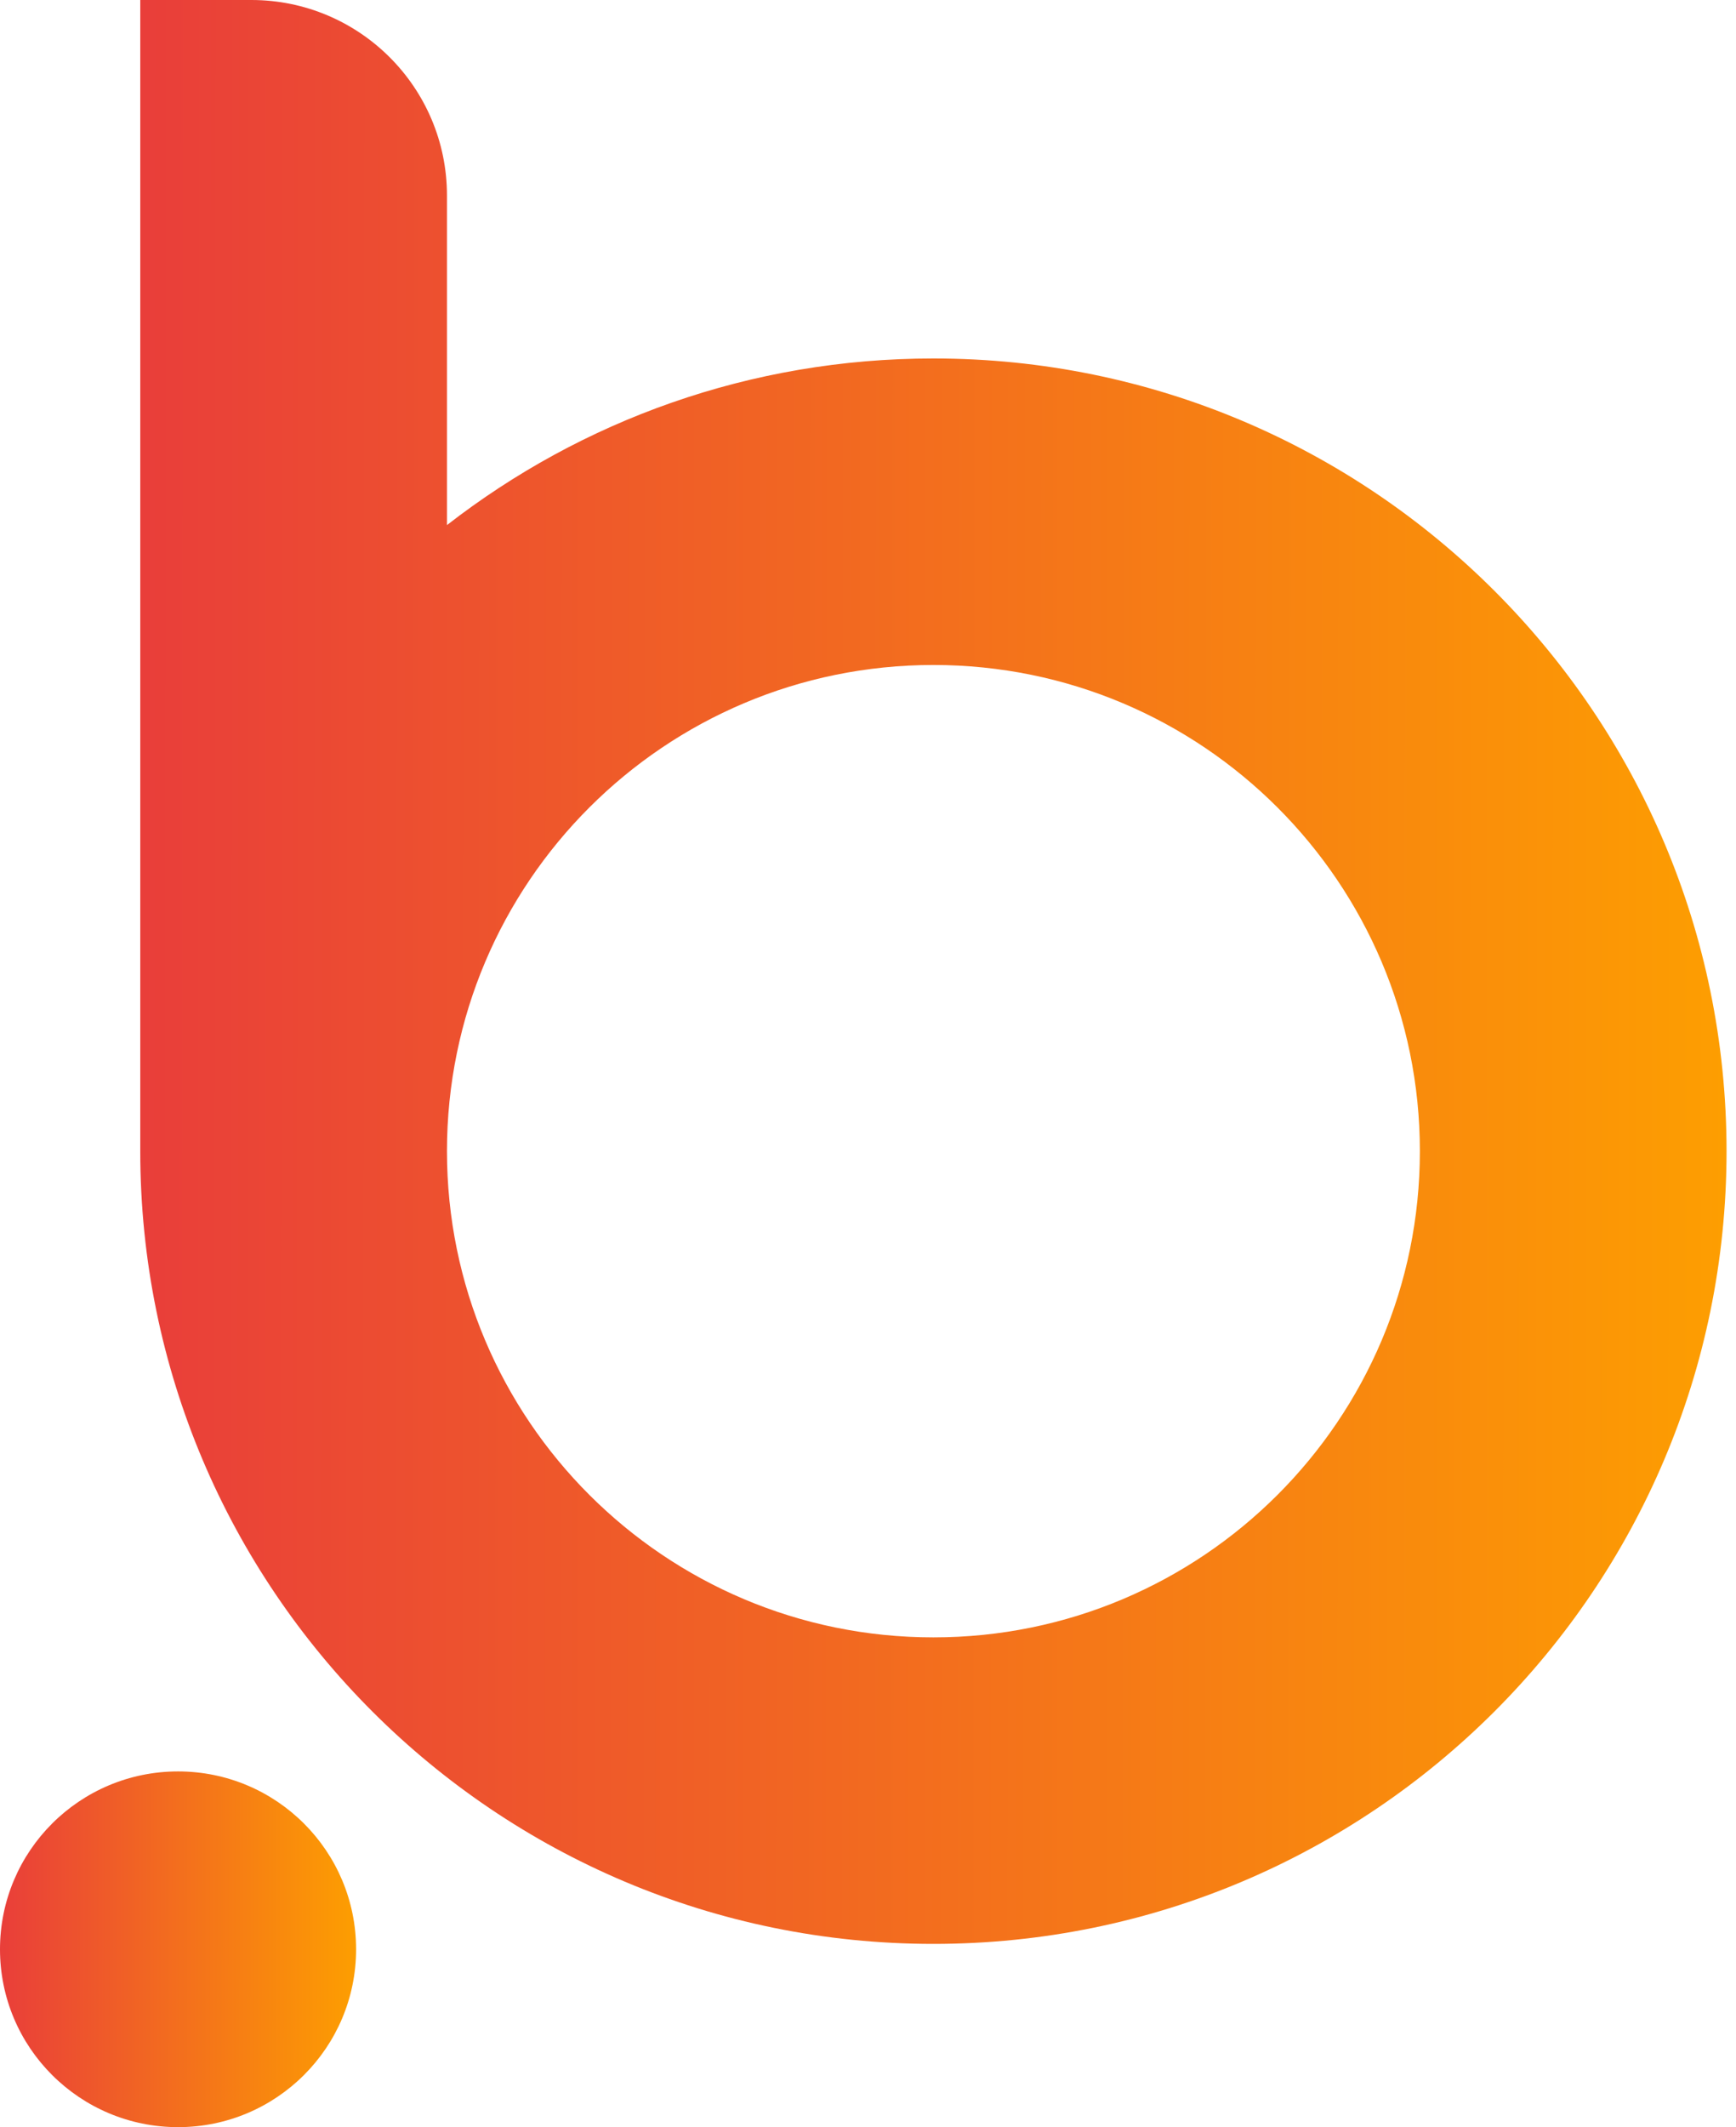
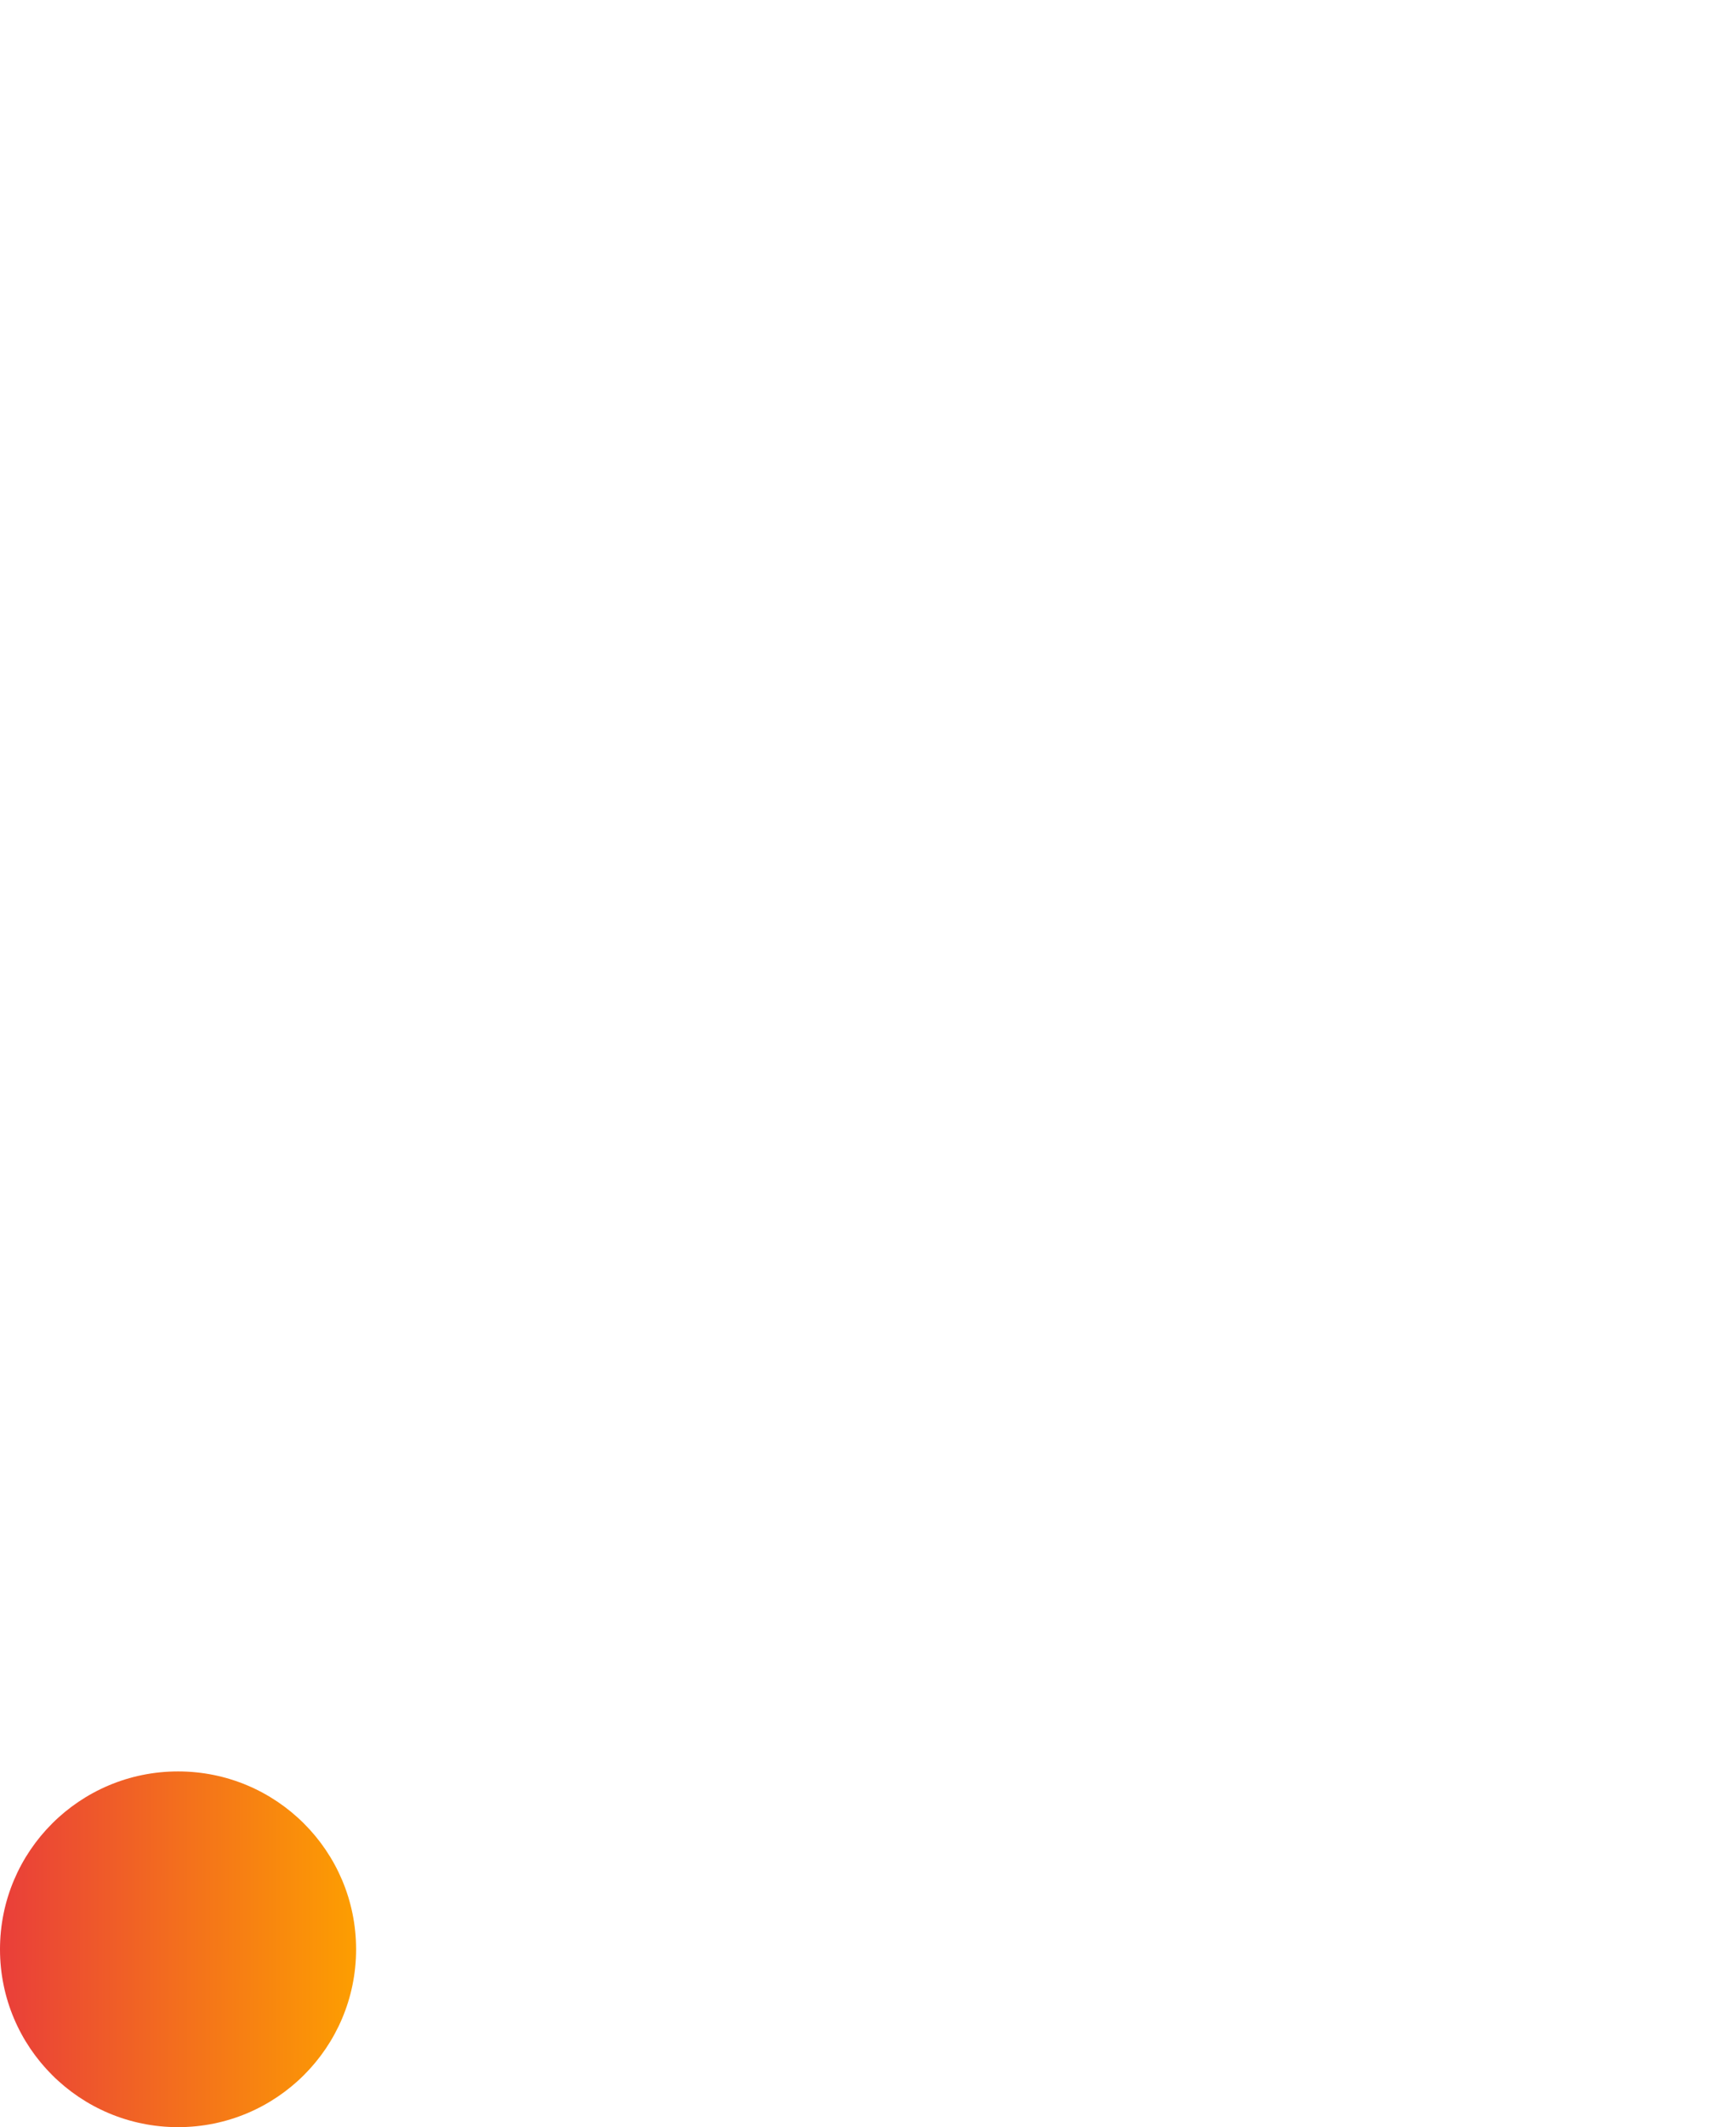
<svg xmlns="http://www.w3.org/2000/svg" width="49" height="60" viewBox="0 0 49 60" fill="none">
-   <path fill-rule="evenodd" clip-rule="evenodd" d="M3.959 0V32.471C3.959 44.82 13.982 54.831 26.346 54.831C38.71 54.831 48.733 44.82 48.733 32.471C48.733 20.122 38.71 10.111 26.346 10.111C21.171 10.111 16.407 11.866 12.616 14.811V5.514C12.616 2.469 10.144 0 7.095 0H3.959ZM12.616 32.471C12.616 24.897 18.763 18.757 26.346 18.757C33.93 18.757 40.077 24.897 40.077 32.471C40.077 40.045 33.93 46.185 26.346 46.185C18.763 46.185 12.616 40.045 12.616 32.471Z" fill="url(#paint0_linear_1016_975)" />
  <path fill-rule="evenodd" clip-rule="evenodd" d="M10.051 54.983C10.051 57.754 7.801 60 5.026 60C2.25 60 0 57.754 0 54.983C0 52.212 2.25 49.966 5.026 49.966C7.801 49.966 10.051 52.212 10.051 54.983Z" fill="url(#paint1_linear_1016_975)" />
  <defs>
    <linearGradient id="paint0_linear_1016_975" x1="3.959" y1="30.843" x2="48.734" y2="30.875" gradientUnits="userSpaceOnUse">
      <stop stop-color="#E93E3A" />
      <stop offset="1" stop-color="#FD9E01" />
    </linearGradient>
    <linearGradient id="paint1_linear_1016_975" x1="-2.57792e-08" y1="55.61" x2="10.051" y2="55.619" gradientUnits="userSpaceOnUse">
      <stop stop-color="#E93E3A" />
      <stop offset="1" stop-color="#FD9E01" />
    </linearGradient>
  </defs>
</svg>